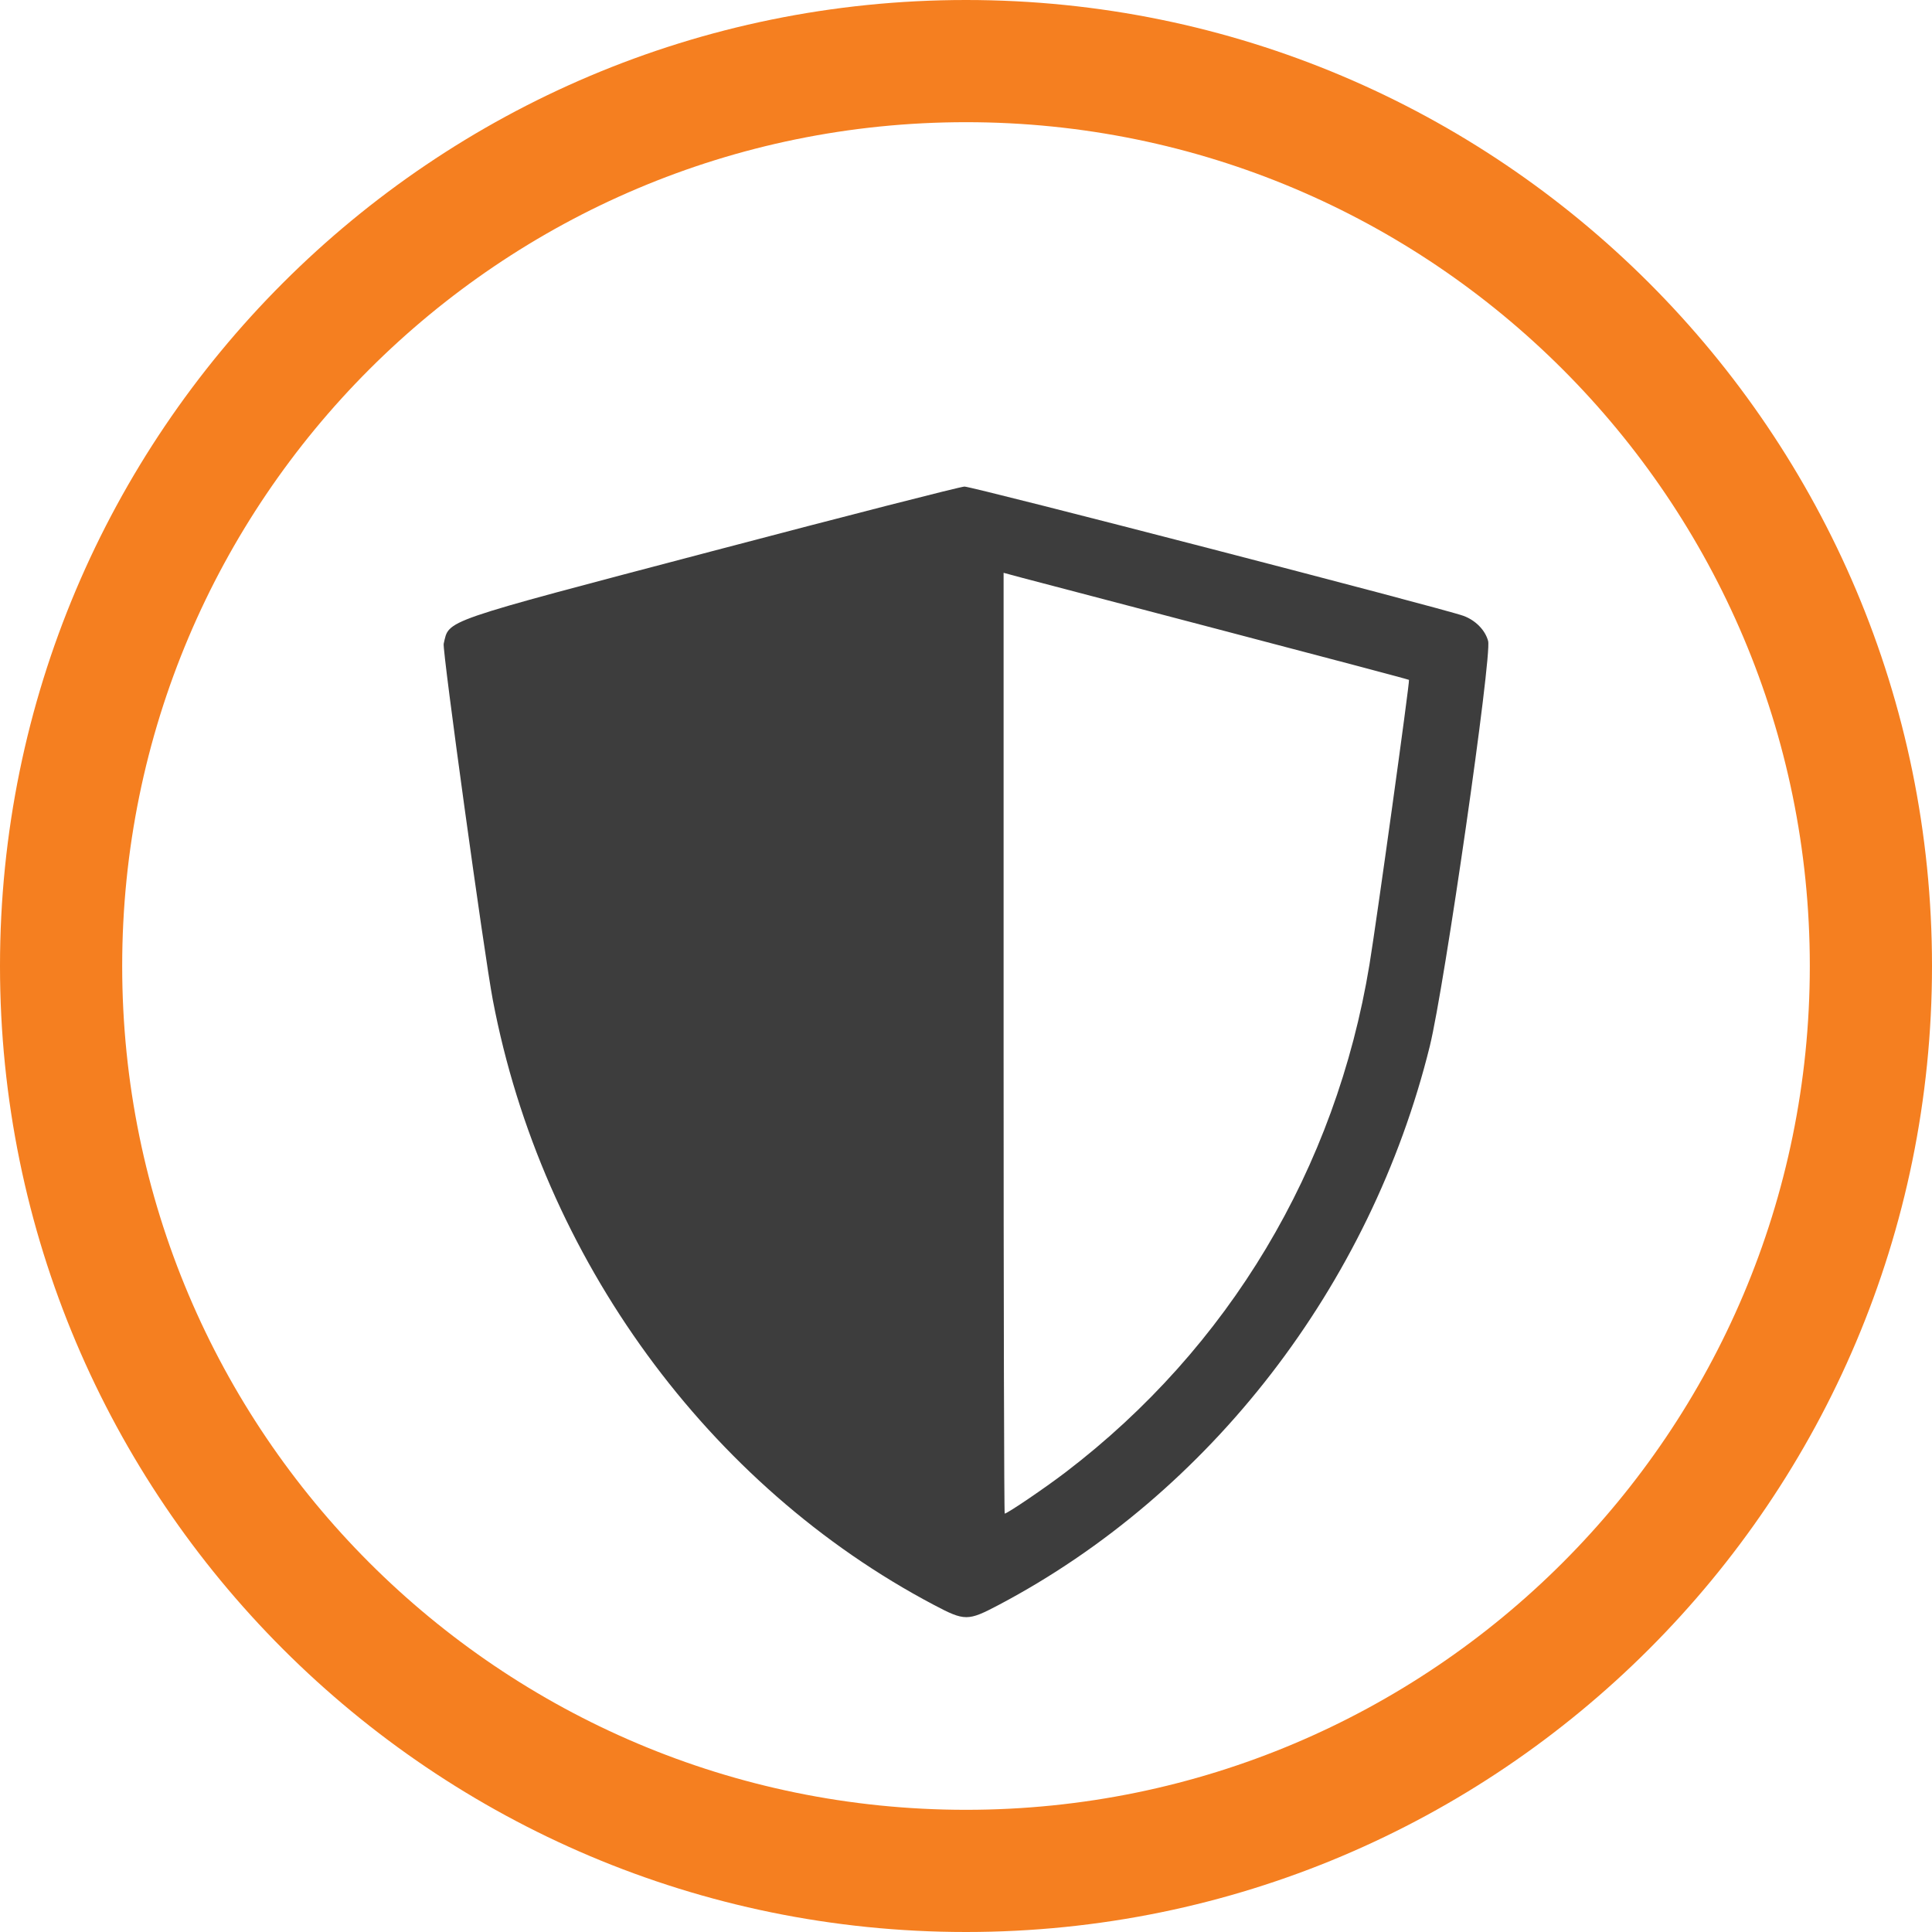
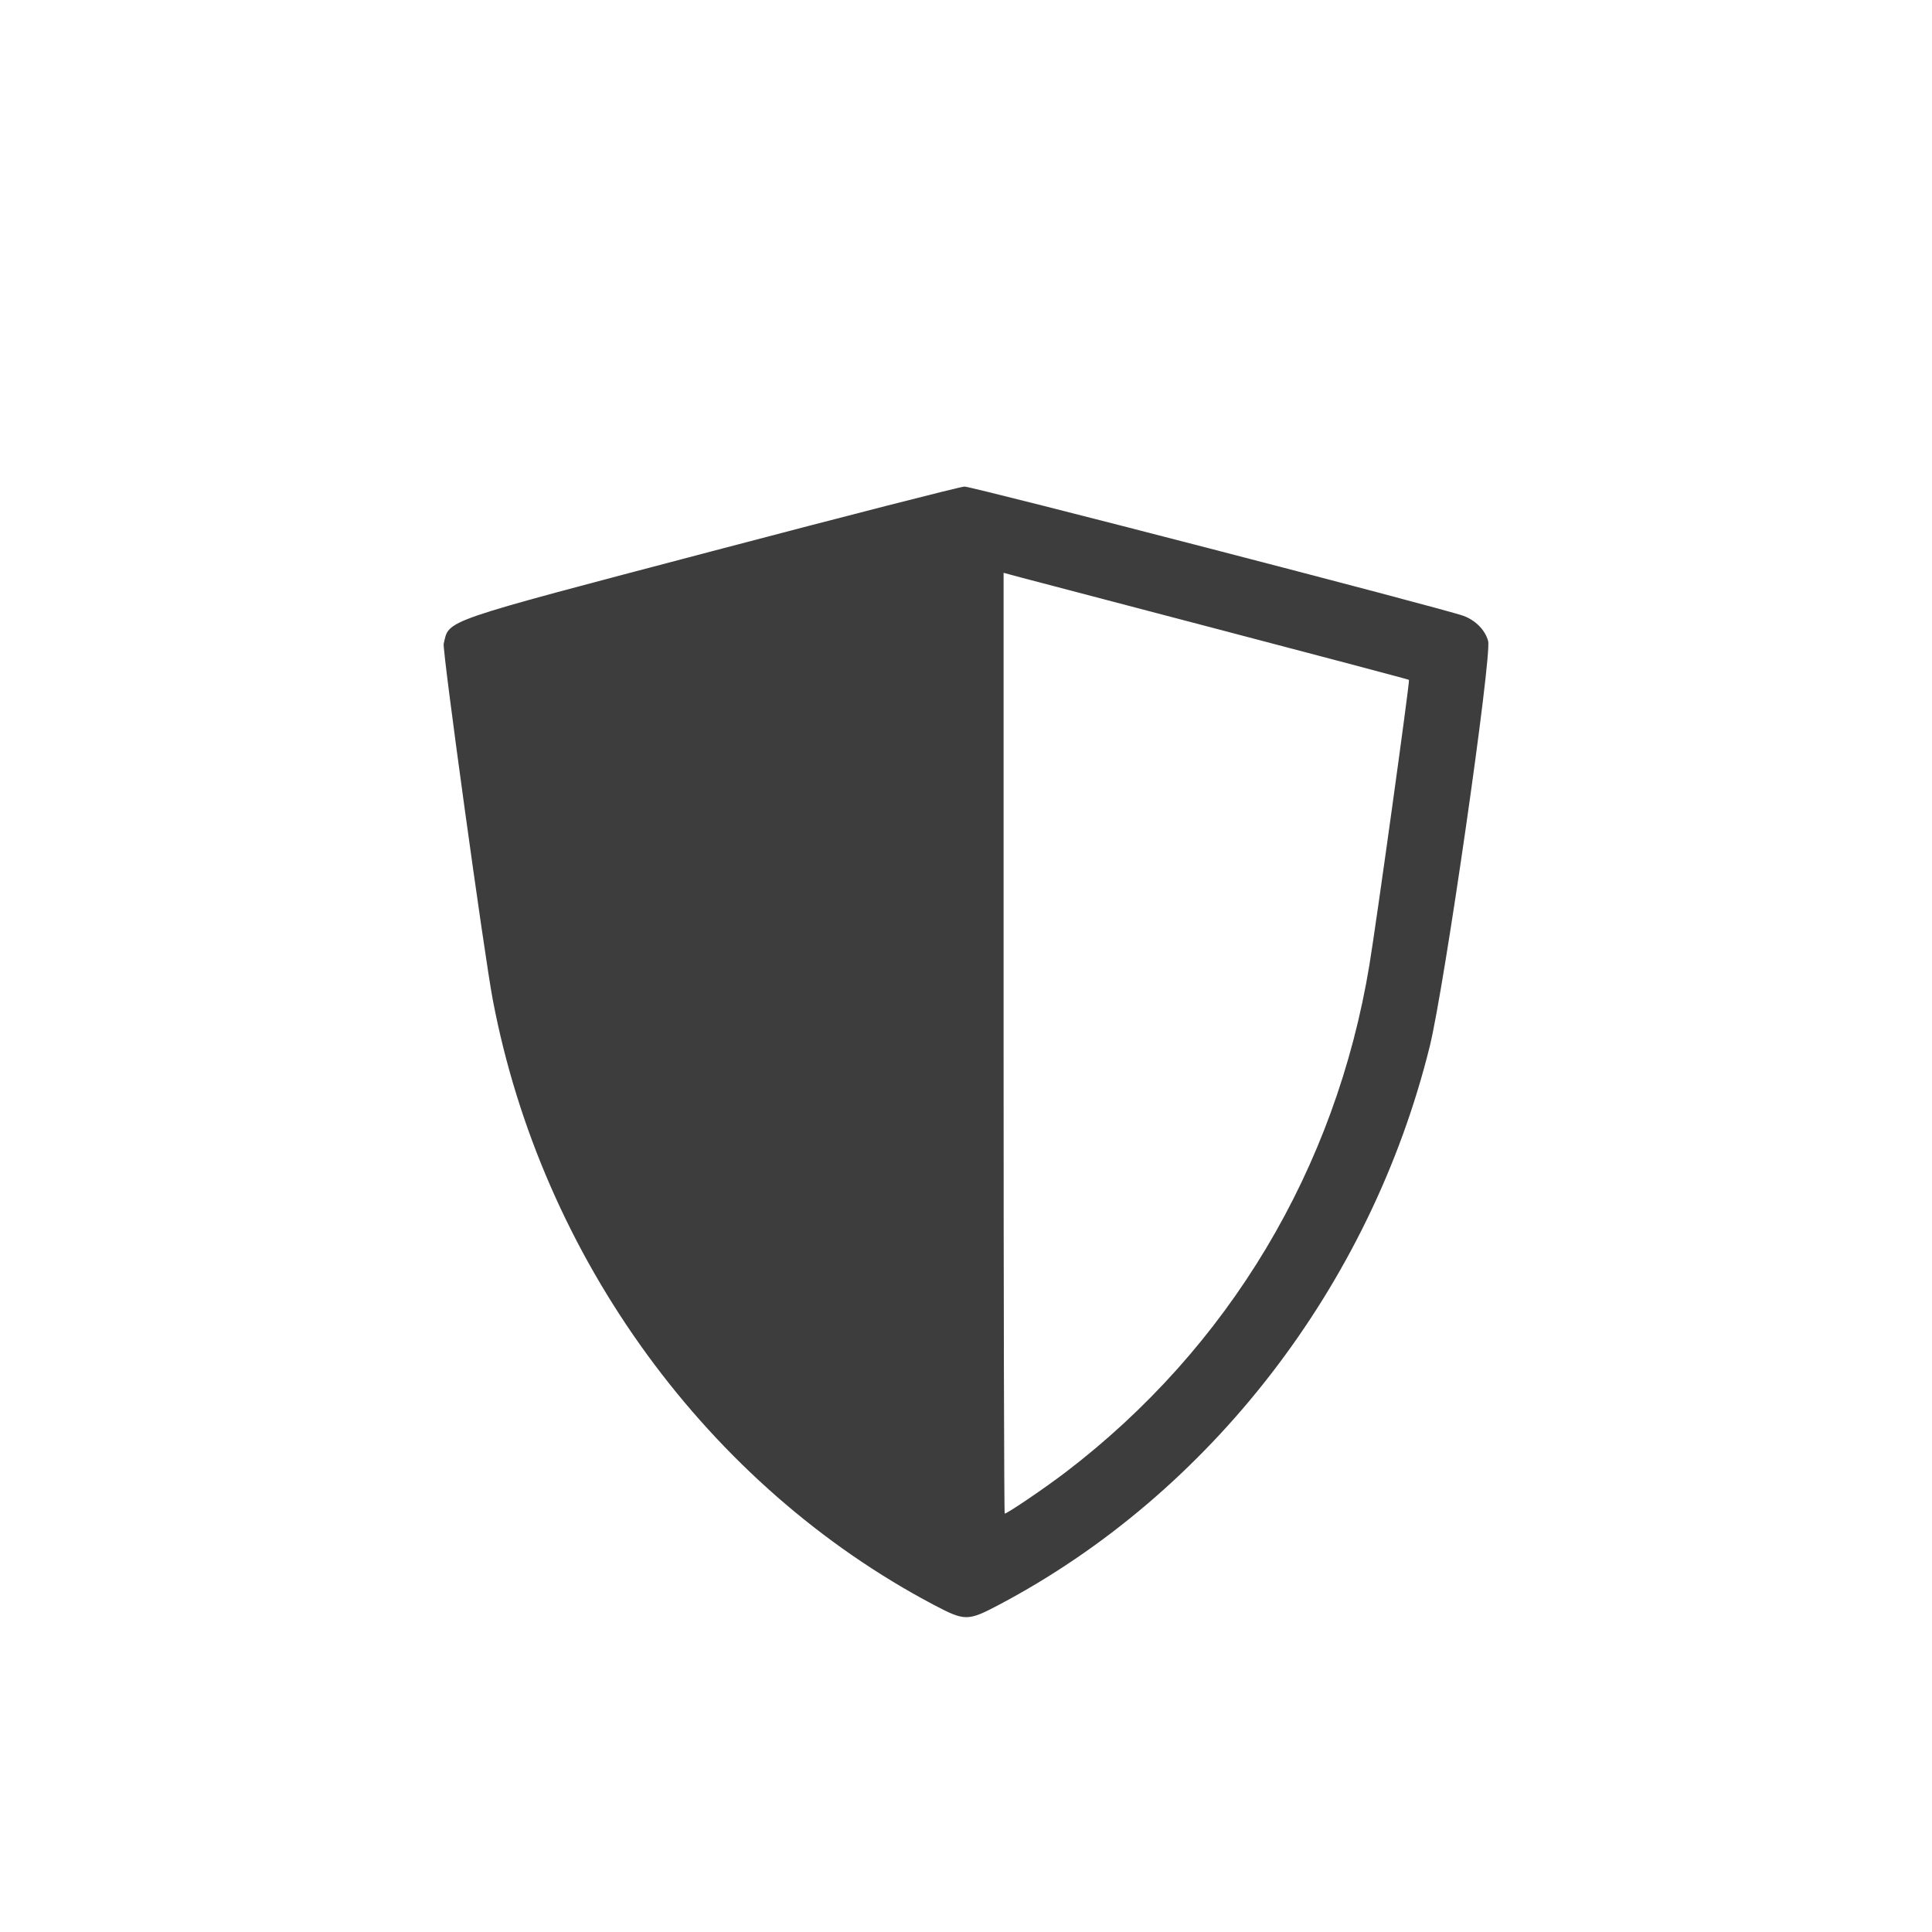
<svg xmlns="http://www.w3.org/2000/svg" width="135" height="135" viewBox="0 0 135 135" fill="none">
-   <path d="M135 67.5C135 104.779 104.779 135 67.5 135C30.221 135 0 104.779 0 67.5C0 30.221 30.221 0 67.5 0C104.779 0 135 30.221 135 67.5ZM8.538 67.5C8.538 100.064 34.936 126.462 67.5 126.462C100.064 126.462 126.462 100.064 126.462 67.5C126.462 34.936 100.064 8.538 67.5 8.538C34.936 8.538 8.538 34.936 8.538 67.5Z" fill="#F57F20" />
  <path fill-rule="evenodd" clip-rule="evenodd" d="M49.752 38.517C30.625 43.556 31.404 43.287 31.003 44.984C30.899 45.423 33.838 66.729 34.436 69.874C37.867 87.906 49.471 103.818 65.265 112.149C67.416 113.284 67.629 113.284 69.78 112.149C84.566 104.35 95.769 89.834 99.905 73.115C100.925 68.99 104.261 45.828 103.984 44.791C103.781 44.032 103.105 43.342 102.261 43.033C100.853 42.516 67.919 33.985 67.393 34C67.085 34.009 59.147 36.042 49.752 38.517ZM85.6 44.097C92.635 45.94 98.42 47.474 98.454 47.507C98.523 47.571 96.188 64.391 95.692 67.404C93.345 81.671 85.859 94.176 74.457 102.877C73.029 103.967 70.382 105.764 70.205 105.764C70.162 105.764 70.127 90.973 70.127 72.895V40.026L71.467 40.387C72.205 40.585 78.564 42.255 85.6 44.097Z" fill="#3D3D3D" />
</svg>